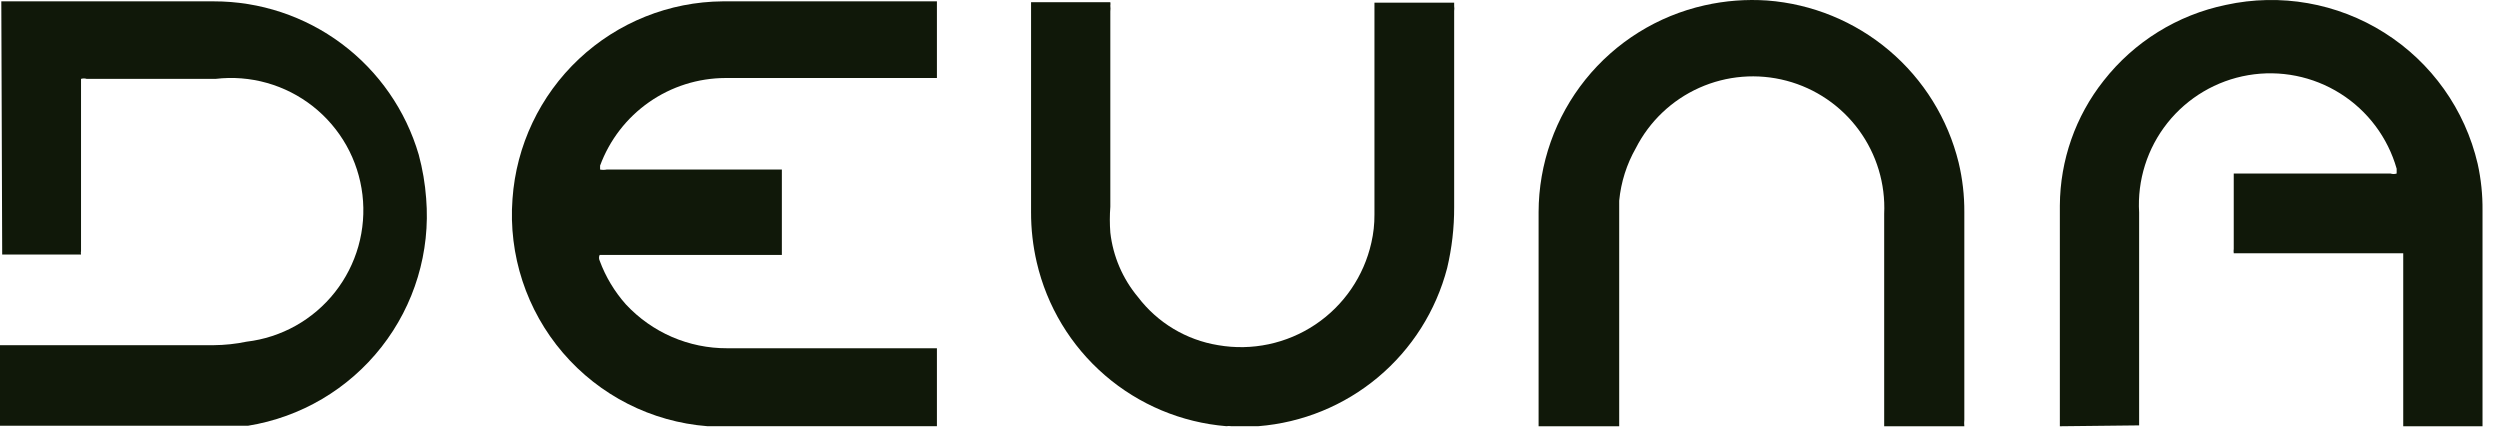
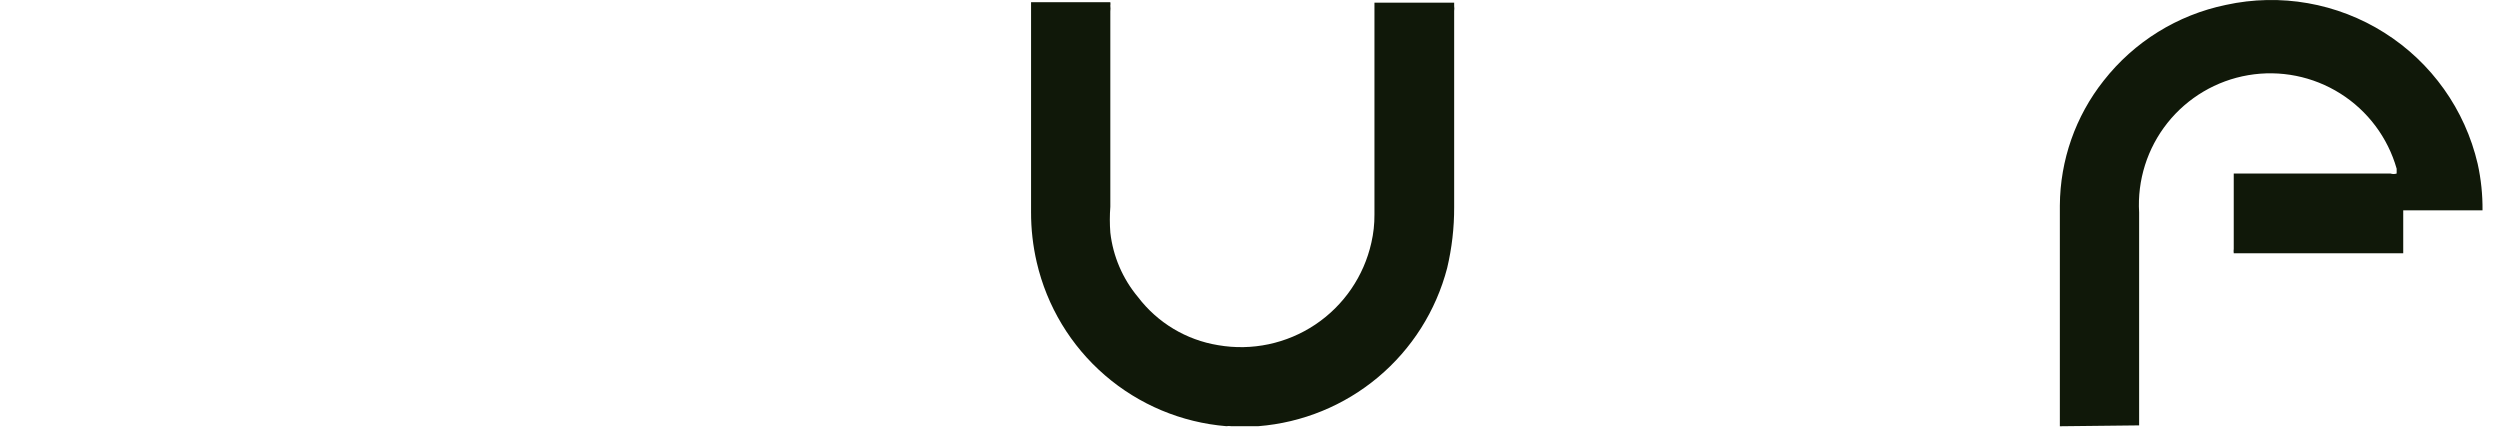
<svg xmlns="http://www.w3.org/2000/svg" width="137" height="24" viewBox="0 0 137 24" fill="none">
-   <path d="M39.006 23.356H38.766C35.699 23.117 32.852 21.671 30.85 19.336C28.847 17.001 27.853 13.966 28.085 10.899C28.29 7.976 29.59 5.238 31.726 3.231C33.862 1.225 36.675 0.097 39.606 0.074H51.343C51.343 1.394 51.343 2.739 51.343 4.059C51.343 4.059 51.343 4.203 51.343 4.275H39.75C38.253 4.28 36.793 4.742 35.566 5.6C34.339 6.458 33.404 7.671 32.885 9.075V9.291C33.004 9.315 33.126 9.315 33.245 9.291H42.846C42.846 9.291 42.846 9.483 42.846 9.555V13.755C42.846 13.755 42.846 13.899 42.846 13.971H32.861C32.838 14.02 32.826 14.073 32.826 14.127C32.826 14.181 32.838 14.235 32.861 14.283C33.187 15.167 33.675 15.981 34.301 16.683C35.01 17.444 35.868 18.05 36.822 18.464C37.777 18.877 38.806 19.088 39.846 19.084H51.343C51.343 19.084 51.343 19.3 51.343 19.42V23.356H39.006Z" fill="#101809" />
-   <path d="M0.072 0.074H11.713C14.242 0.071 16.704 0.888 18.73 2.402C20.755 3.917 22.234 6.048 22.946 8.475C23.158 9.26 23.294 10.064 23.354 10.875C23.591 13.8 22.717 16.706 20.906 19.014C19.096 21.323 16.482 22.865 13.585 23.332H12.673H12.409H0V18.916H11.713C12.318 18.911 12.921 18.847 13.513 18.724C14.459 18.612 15.373 18.315 16.204 17.85C17.035 17.384 17.766 16.76 18.355 16.012C18.945 15.264 19.381 14.408 19.64 13.492C19.898 12.575 19.974 11.617 19.862 10.671C19.75 9.726 19.453 8.811 18.988 7.98C18.522 7.15 17.898 6.419 17.15 5.829C16.402 5.24 15.546 4.803 14.629 4.545C13.713 4.286 12.755 4.211 11.809 4.323H4.752C4.651 4.29 4.542 4.29 4.44 4.323V13.755C4.427 13.819 4.427 13.884 4.44 13.947H0.12L0.072 0.074Z" fill="#101809" />
-   <path d="M112.88 23.359V13.038C112.88 12.438 112.88 11.838 112.88 11.262C112.893 8.778 113.738 6.369 115.28 4.422C116.951 2.289 119.323 0.818 121.977 0.269C124.961 -0.385 128.082 0.163 130.665 1.794C133.248 3.424 135.085 6.007 135.778 8.982C135.962 9.817 136.05 10.671 136.042 11.526V23.359H131.697V14.214C131.697 14.095 131.697 13.998 131.697 13.878H122.409C122.398 13.799 122.398 13.718 122.409 13.639V9.75C122.409 9.75 122.409 9.606 122.409 9.51H131.001C131.111 9.545 131.228 9.545 131.337 9.51V9.246C130.852 7.54 129.753 6.073 128.252 5.127C126.751 4.181 124.954 3.822 123.205 4.119C121.456 4.417 119.878 5.35 118.774 6.739C117.671 8.128 117.119 9.875 117.224 11.646C117.224 15.415 117.224 19.207 117.224 22.999C117.224 22.999 117.224 23.191 117.224 23.311L112.88 23.359Z" fill="#101809" />
+   <path d="M112.88 23.359V13.038C112.88 12.438 112.88 11.838 112.88 11.262C112.893 8.778 113.738 6.369 115.28 4.422C116.951 2.289 119.323 0.818 121.977 0.269C124.961 -0.385 128.082 0.163 130.665 1.794C133.248 3.424 135.085 6.007 135.778 8.982C135.962 9.817 136.05 10.671 136.042 11.526H131.697V14.214C131.697 14.095 131.697 13.998 131.697 13.878H122.409C122.398 13.799 122.398 13.718 122.409 13.639V9.75C122.409 9.75 122.409 9.606 122.409 9.51H131.001C131.111 9.545 131.228 9.545 131.337 9.51V9.246C130.852 7.54 129.753 6.073 128.252 5.127C126.751 4.181 124.954 3.822 123.205 4.119C121.456 4.417 119.878 5.35 118.774 6.739C117.671 8.128 117.119 9.875 117.224 11.646C117.224 15.415 117.224 19.207 117.224 22.999C117.224 22.999 117.224 23.191 117.224 23.311L112.88 23.359Z" fill="#101809" />
  <path d="M67.471 23.355C67.383 23.341 67.294 23.341 67.207 23.355C64.747 23.154 62.414 22.176 60.546 20.562C58.678 18.949 57.371 16.783 56.814 14.378C56.604 13.473 56.499 12.547 56.502 11.618V0.121H56.742H60.846C60.857 0.185 60.857 0.25 60.846 0.313C60.858 0.417 60.858 0.522 60.846 0.625C60.846 4.201 60.846 7.826 60.846 11.33C60.81 11.801 60.81 12.275 60.846 12.746C60.994 14.045 61.52 15.272 62.358 16.274C63.43 17.685 65.002 18.63 66.751 18.915C68.605 19.238 70.511 18.834 72.076 17.788C73.64 16.742 74.741 15.134 75.151 13.298C75.267 12.794 75.323 12.279 75.32 11.762V0.145H75.536H79.688C79.688 0.145 79.688 0.265 79.688 0.337C79.701 0.425 79.701 0.514 79.688 0.601V11.354C79.692 12.477 79.563 13.597 79.304 14.69C78.693 17.03 77.369 19.122 75.515 20.674C73.661 22.227 71.37 23.164 68.959 23.355H68.695H67.471Z" fill="#101809" />
-   <path d="M103.253 23.358V11.717C103.329 10.073 102.839 8.452 101.865 7.125C100.892 5.798 99.493 4.845 97.902 4.424C96.31 4.003 94.623 4.14 93.12 4.812C91.618 5.484 90.391 6.65 89.644 8.117C89.14 9.002 88.829 9.983 88.732 10.997C88.732 11.285 88.732 11.573 88.732 11.861V23.358H84.315C84.315 23.214 84.315 23.094 84.315 22.974V11.621C84.322 8.981 85.227 6.422 86.879 4.363C88.532 2.305 90.836 0.869 93.412 0.292C94.537 0.038 95.694 -0.051 96.844 0.028C99.305 0.215 101.645 1.174 103.528 2.768C105.412 4.363 106.744 6.512 107.333 8.909C107.545 9.797 107.65 10.708 107.645 11.621V22.998C107.633 23.118 107.633 23.238 107.645 23.358H103.253Z" fill="#101809" />
</svg>